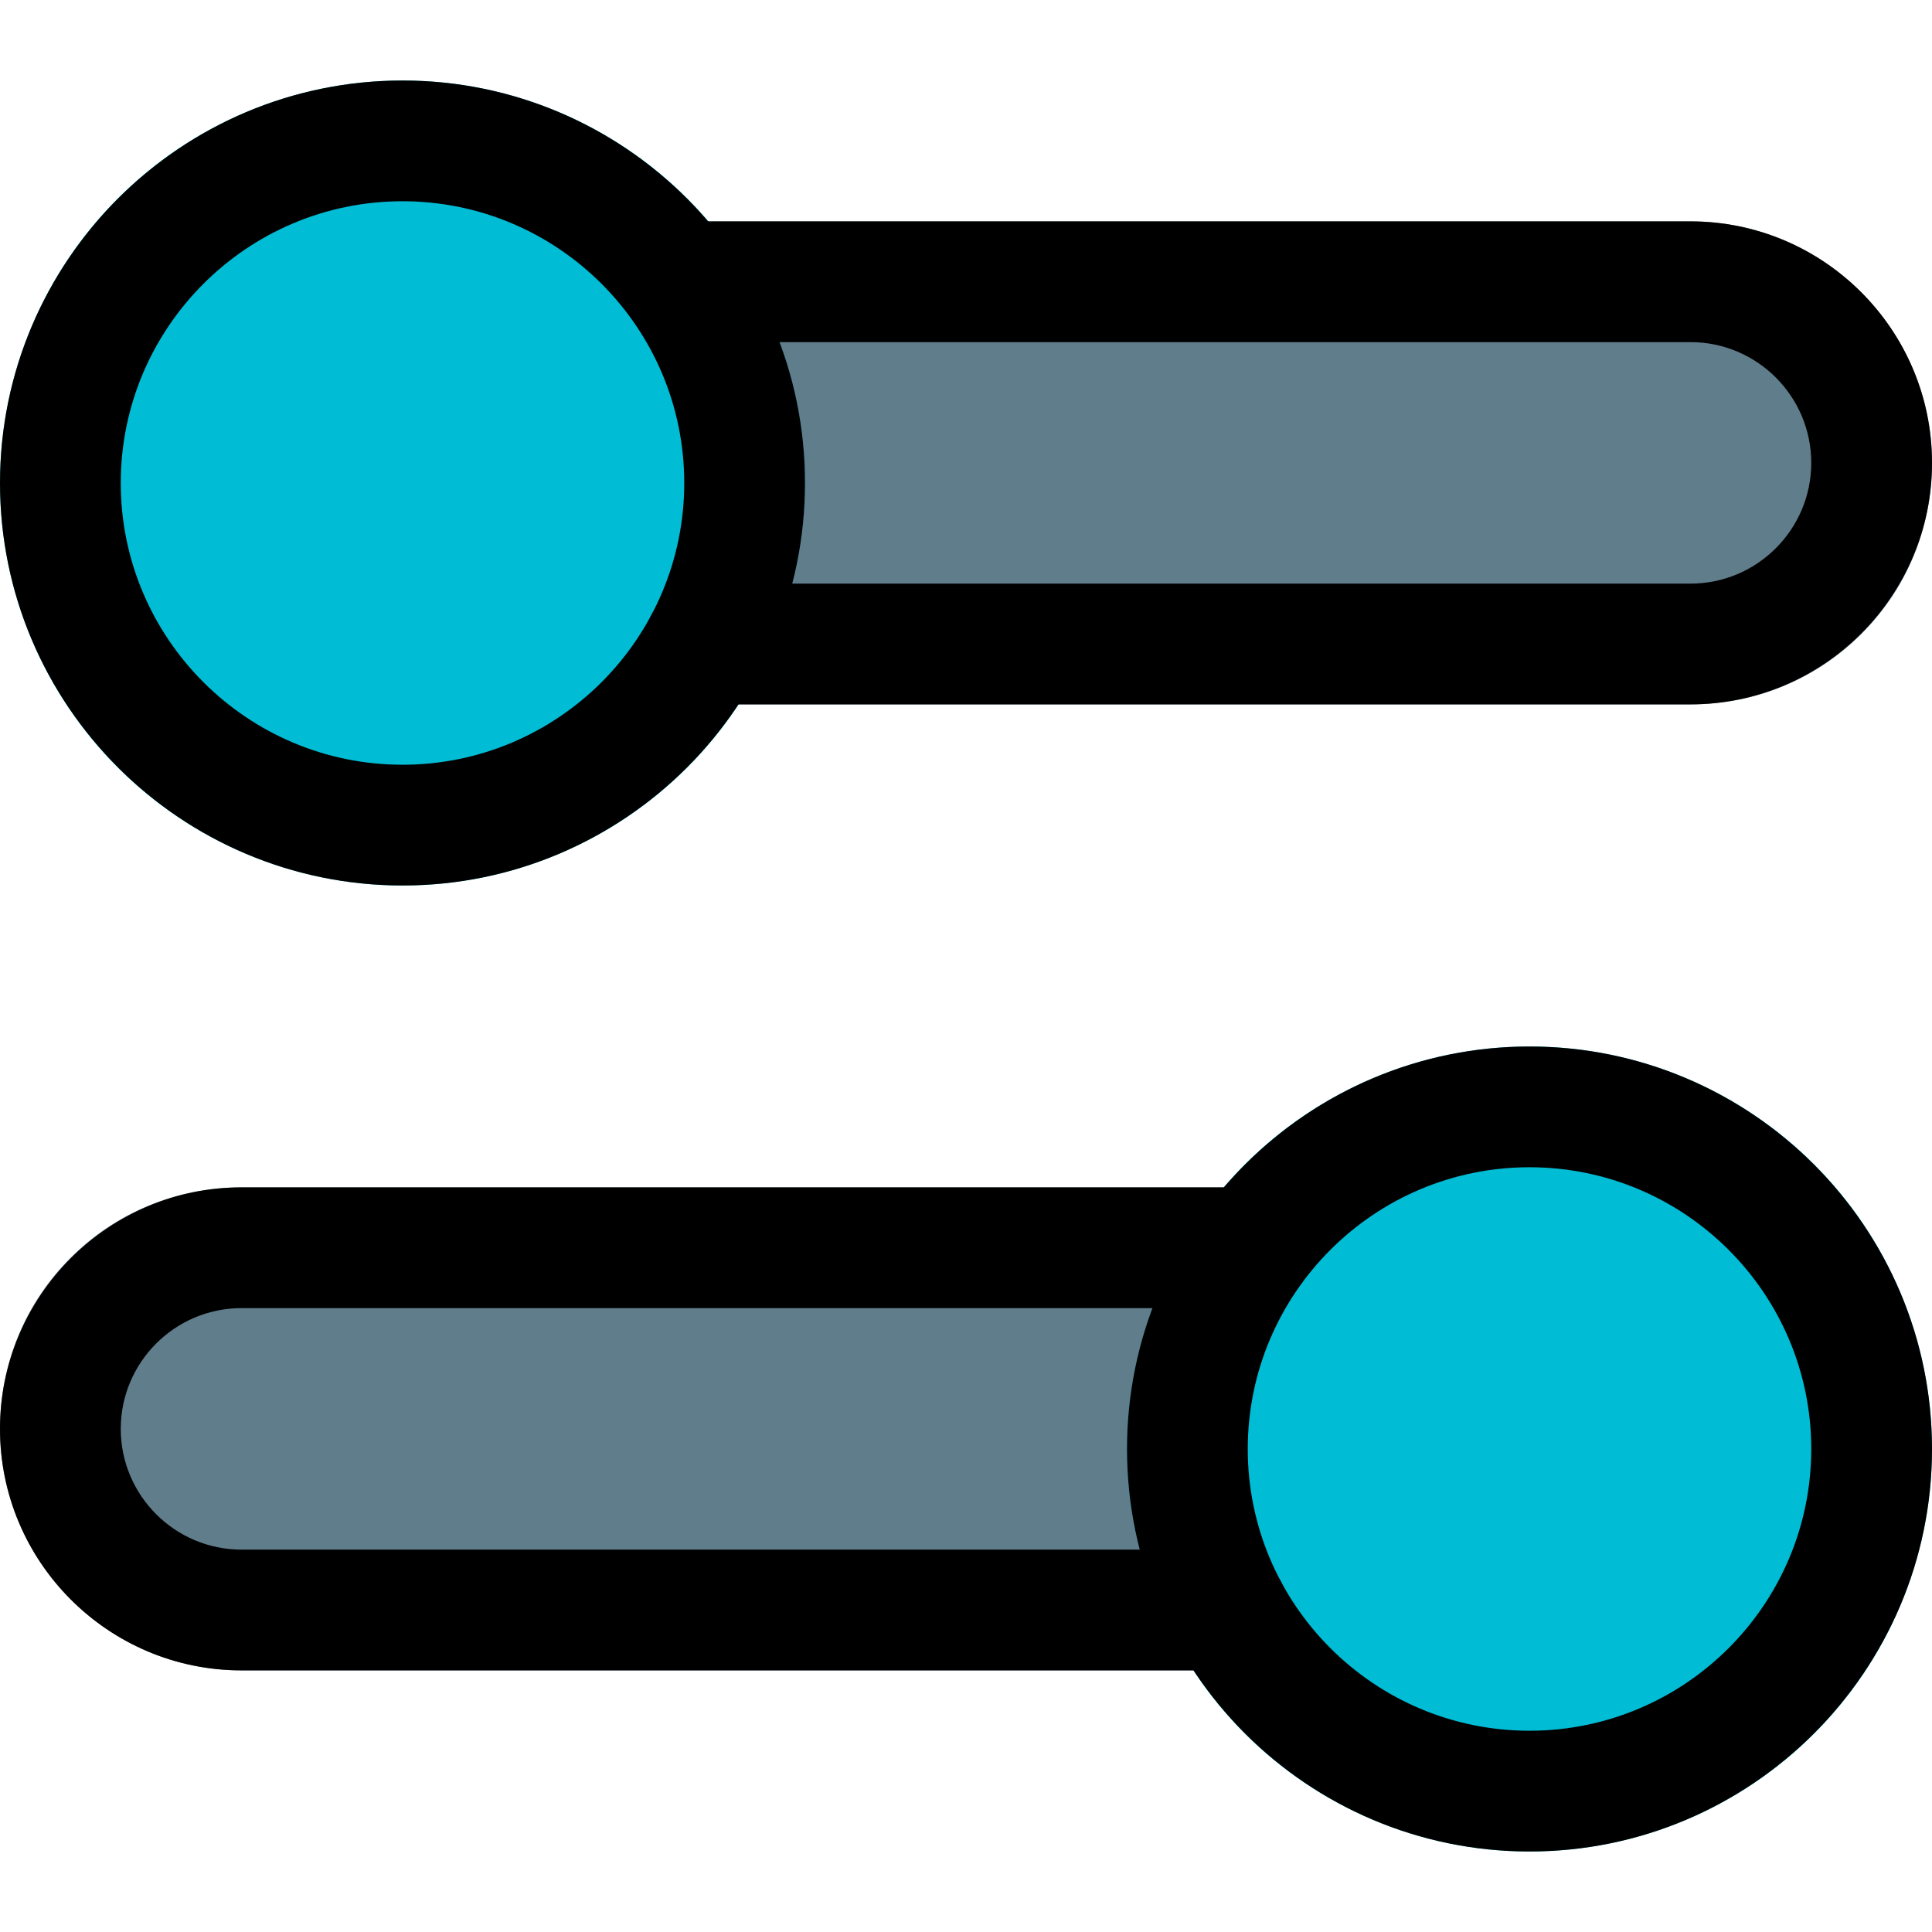
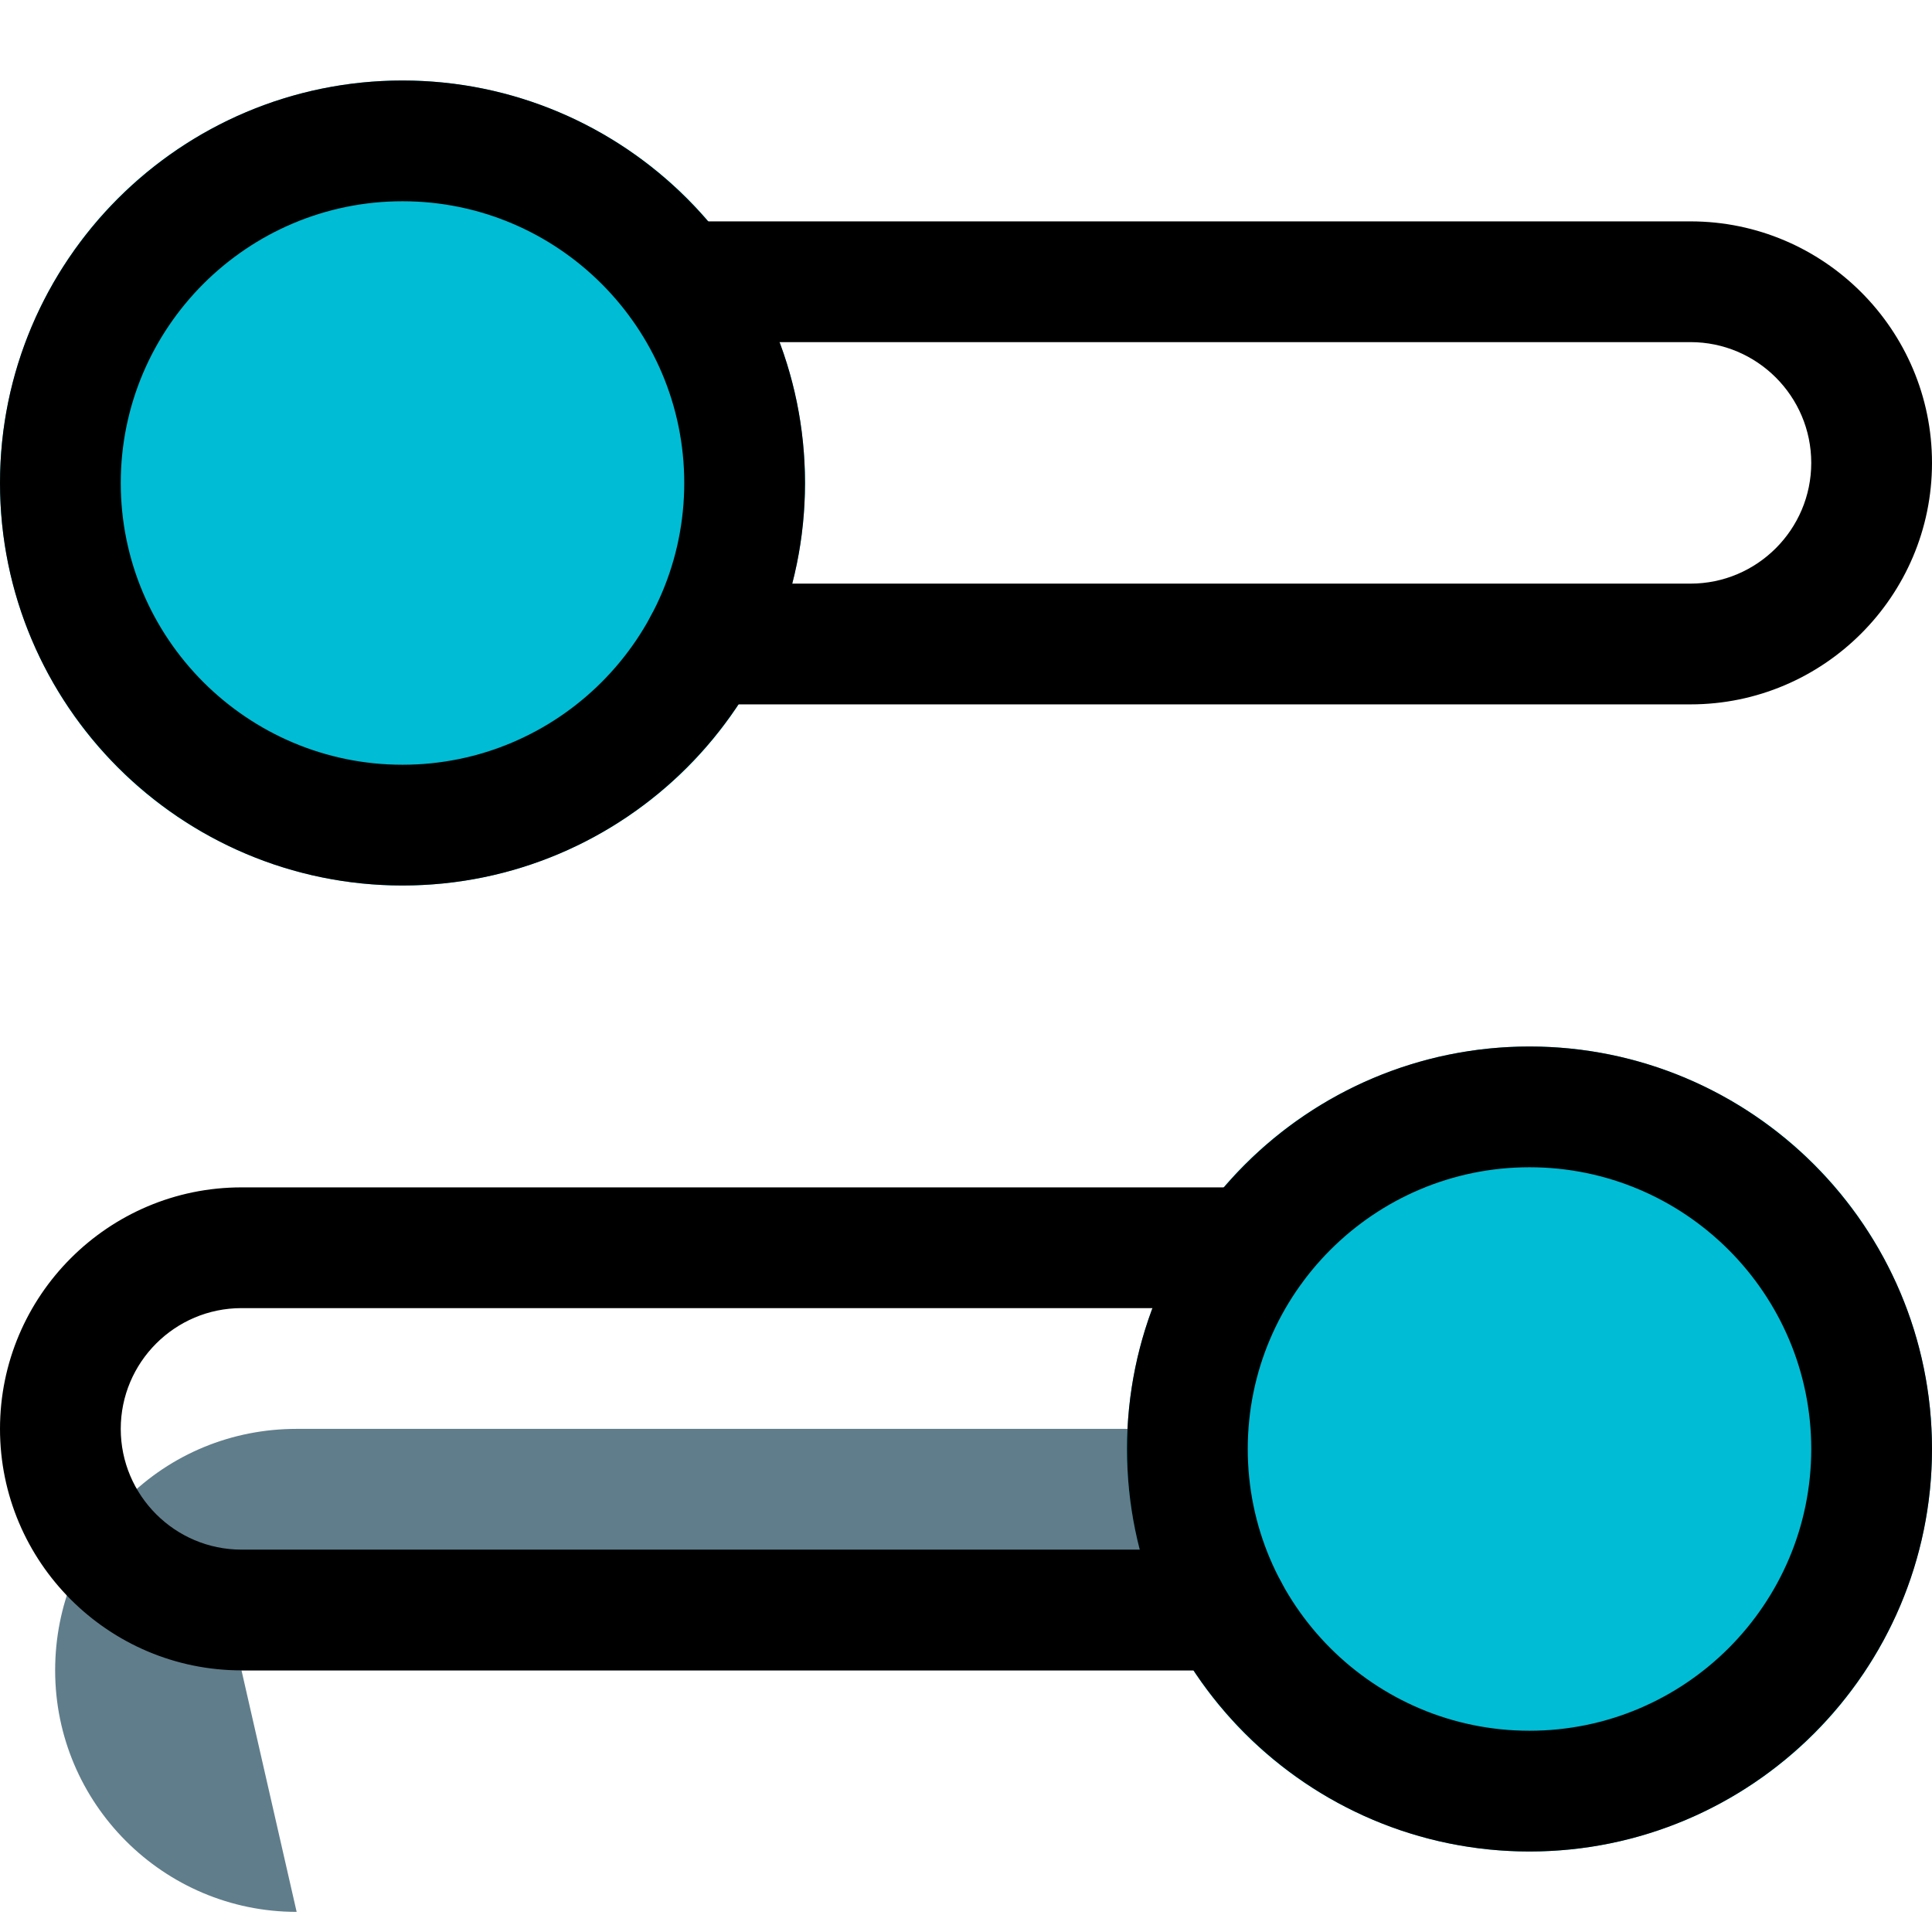
<svg xmlns="http://www.w3.org/2000/svg" enable-background="new 0 0 24 24" height="512" viewBox="0 0 24 24" width="512">
-   <path d="m21 2.75h-14.685c.435.911.685 1.925.685 3s-.25 2.089-.685 3h14.685c.804 0 1.559-.311 2.124-.876s.876-1.32.876-2.124c0-1.654-1.346-3-3-3z" fill="#607d8b" />
  <circle cx="5" cy="6" fill="#00bcd4" r="5" />
-   <path d="m3 20.75h14.685c-.435-.911-.685-1.925-.685-3s.25-2.089.685-3h-14.685c-.804 0-1.559.311-2.124.876s-.876 1.32-.876 2.124c0 1.654 1.346 3 3 3z" fill="#607d8b" />
+   <path d="m3 20.75h14.685s.25-2.089.685-3h-14.685c-.804 0-1.559.311-2.124.876s-.876 1.32-.876 2.124c0 1.654 1.346 3 3 3z" fill="#607d8b" />
  <circle cx="19" cy="18" fill="#00bcd4" r="5" />
  <path d="m5 11c-2.757 0-5-2.243-5-5s2.243-5 5-5 5 2.243 5 5-2.243 5-5 5zm0-8.5c-1.93 0-3.5 1.57-3.5 3.5s1.57 3.5 3.5 3.5 3.5-1.57 3.5-3.5-1.57-3.5-3.5-3.5z" />
  <path d="m21 8.75h-12.25c-.414 0-.75-.336-.75-.75s.336-.75.75-.75h12.25c.827 0 1.5-.673 1.5-1.5s-.673-1.5-1.5-1.5h-12.56c-.414 0-.75-.336-.75-.75s.336-.75.75-.75h12.56c1.654 0 3 1.346 3 3s-1.346 3-3 3z" />
  <path d="m19 23c-2.757 0-5-2.243-5-5s2.243-5 5-5 5 2.243 5 5-2.243 5-5 5zm0-8.5c-1.93 0-3.5 1.57-3.5 3.5s1.57 3.5 3.5 3.5 3.5-1.57 3.5-3.5-1.57-3.5-3.5-3.5z" />
  <path d="m15.25 20.75h-12.25c-1.654 0-3-1.346-3-3s1.346-3 3-3h12.56c.414 0 .75.336.75.75s-.336.75-.75.75h-12.56c-.827 0-1.5.673-1.5 1.5s.673 1.5 1.5 1.5h12.25c.414 0 .75.336.75.75s-.336.75-.75.75z" />
</svg>